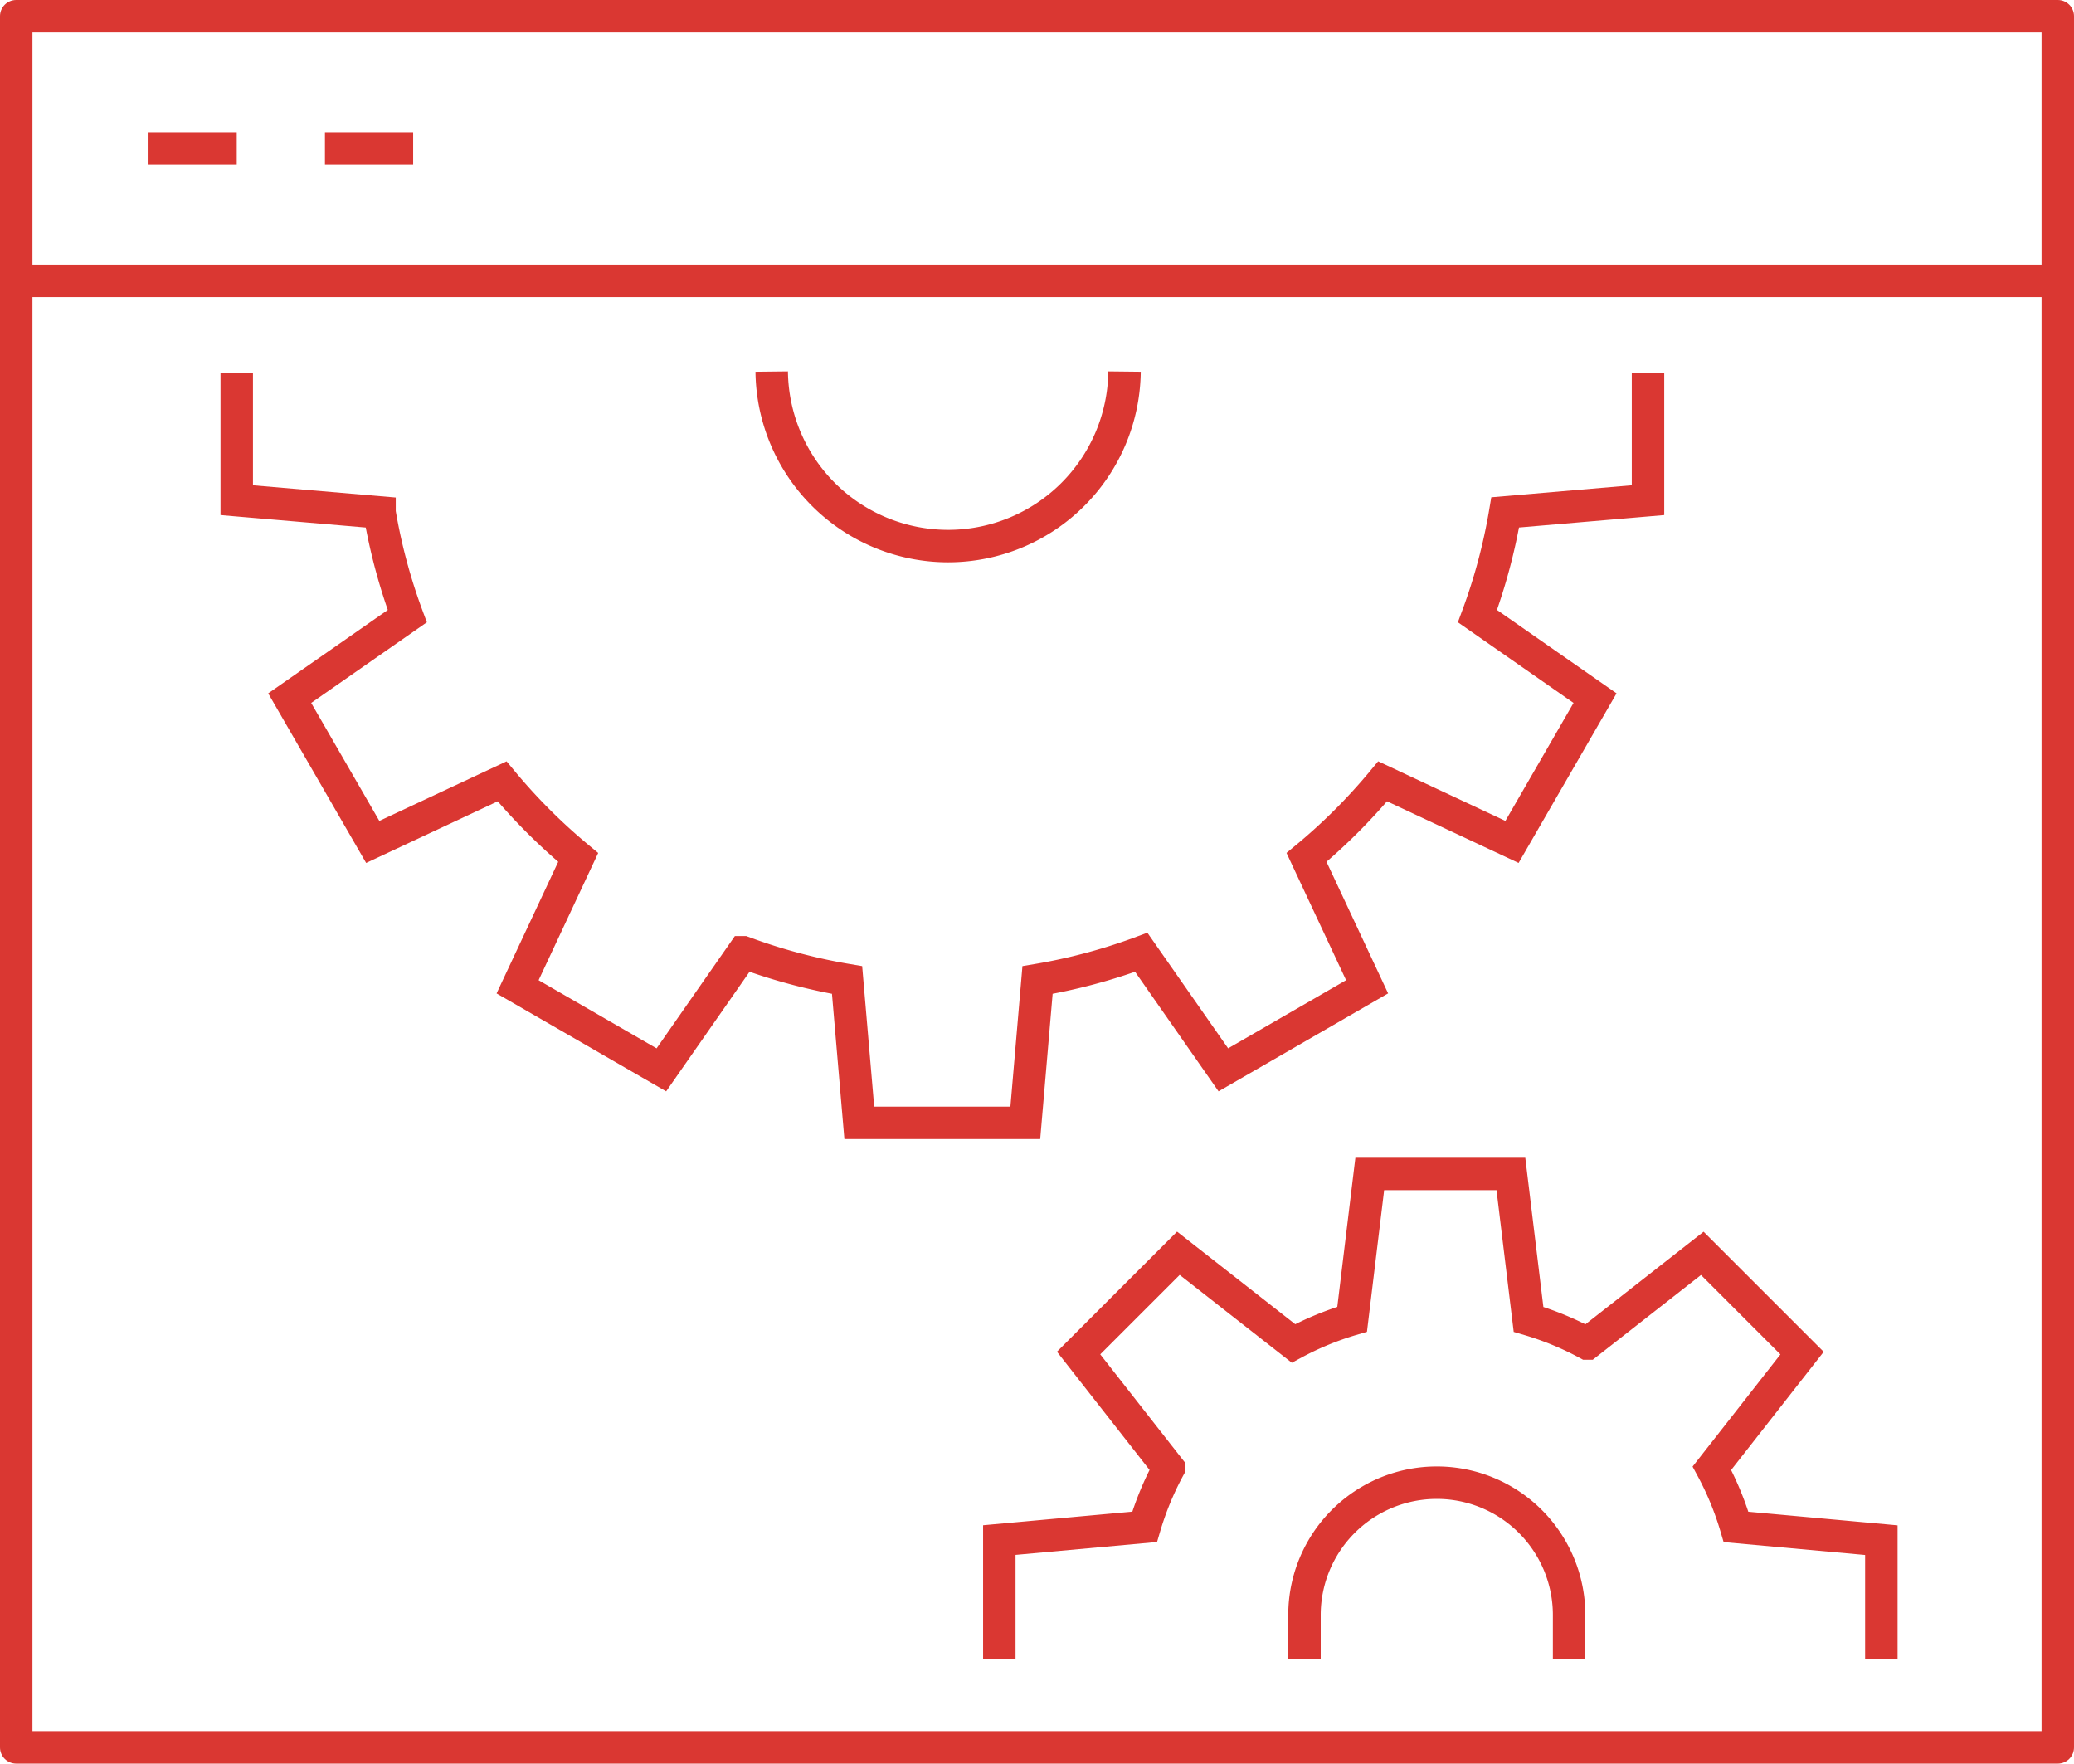
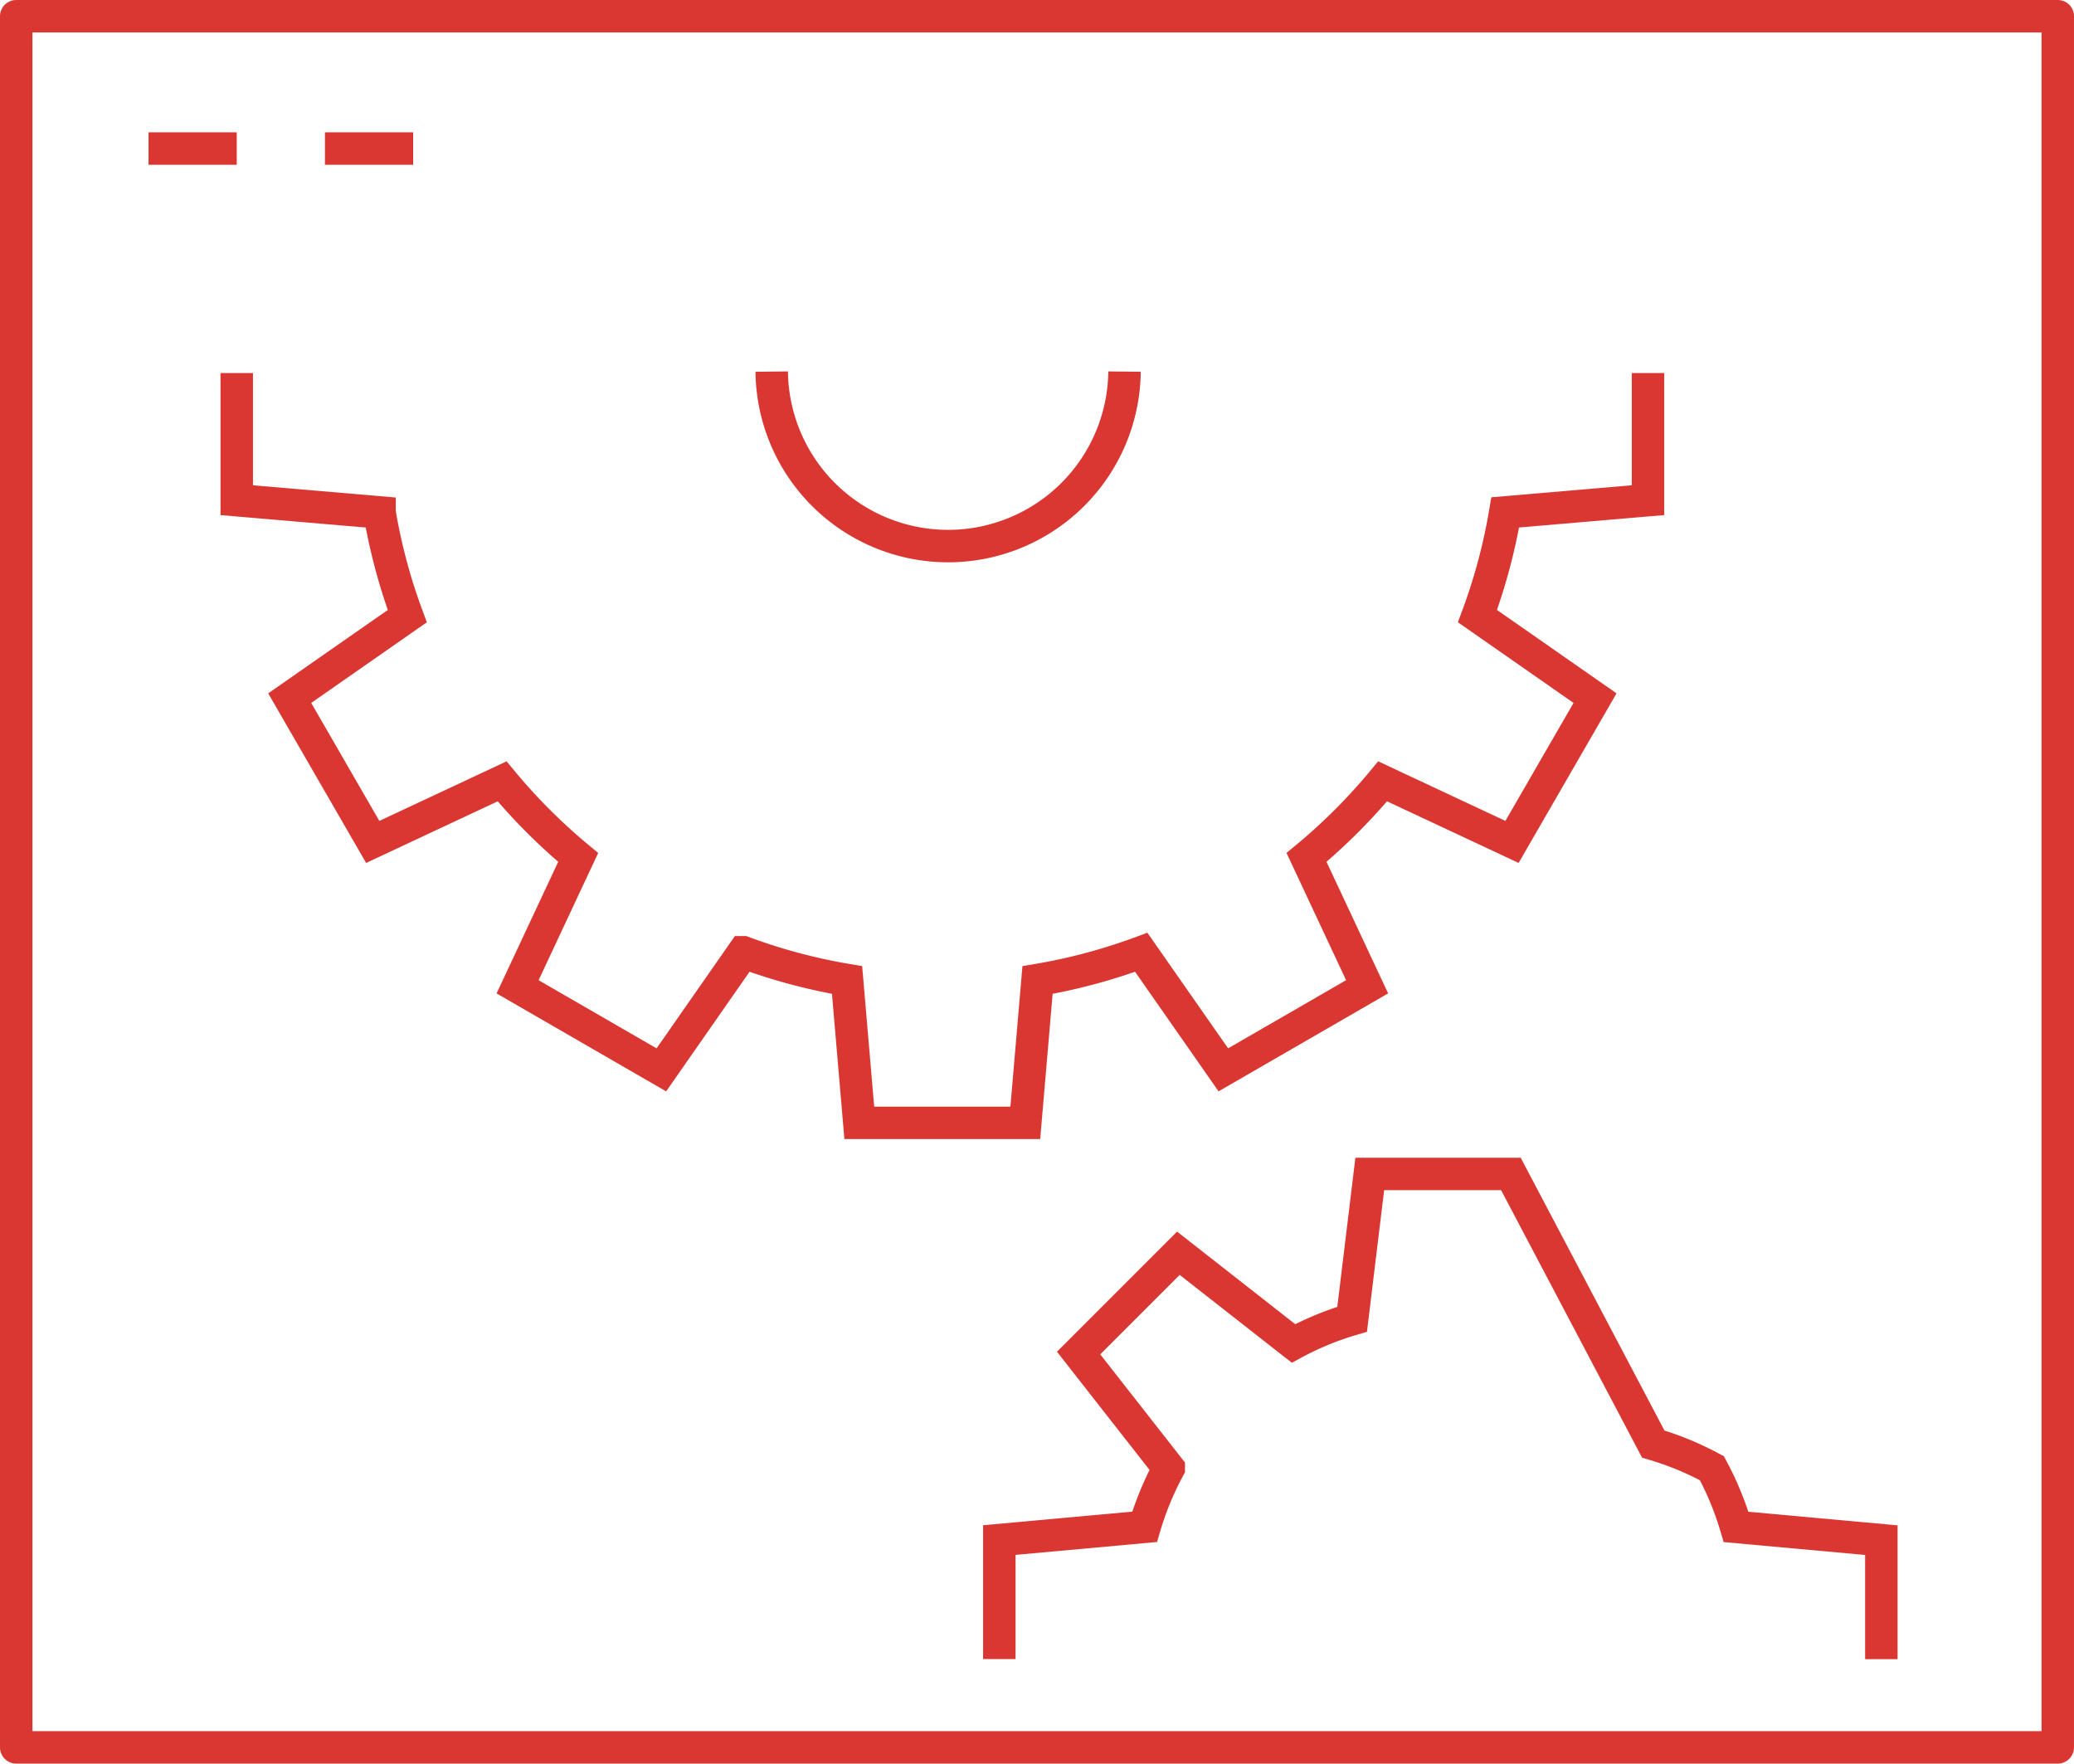
<svg xmlns="http://www.w3.org/2000/svg" width="95.859" height="81.5" viewBox="0 0 95.859 81.5">
  <g id="Group_393" data-name="Group 393" transform="translate(-145.25 -158.25)">
    <rect id="Rectangle_77" data-name="Rectangle 77" width="94.359" height="80" transform="translate(146 159)" fill="none" stroke="#da3732" stroke-linejoin="round" stroke-width="1.5" />
-     <line id="Line_127" data-name="Line 127" x2="94.359" transform="translate(146 171.23)" fill="none" stroke="#da3732" stroke-linejoin="round" stroke-width="1.5" />
    <path id="Path_200" data-name="Path 200" d="M151,167v5.875l6.6.565a26.314,26.314,0,0,0,1.282,4.794l-5.434,3.789,3.838,6.645,5.979-2.8a26.777,26.777,0,0,0,3.516,3.516l-2.8,5.979,6.645,3.838,3.789-5.434a26.319,26.319,0,0,0,4.794,1.282l.565,6.6h7.673l.565-6.6a26.318,26.318,0,0,0,4.794-1.282L196.6,199.2l6.645-3.838-2.8-5.979a26.668,26.668,0,0,0,3.518-3.516l5.979,2.8,3.838-6.645-5.434-3.789a26.314,26.314,0,0,0,1.282-4.794l6.6-.565V167" transform="translate(5.192 8.49)" fill="none" stroke="#da3732" stroke-miterlimit="10" stroke-width="1.5" />
-     <path id="Path_201" data-name="Path 201" d="M208.768,207.423v-5.5l-6.715-.612a14.128,14.128,0,0,0-1.117-2.711l4.167-5.32-4.611-4.611-5.32,4.167a14,14,0,0,0-2.711-1.117L191.646,185h-6.523l-.815,6.715a14,14,0,0,0-2.711,1.117l-5.32-4.167-4.611,4.611,4.167,5.32a14.126,14.126,0,0,0-1.117,2.711l-6.715.612v5.5" transform="translate(23.437 27.501)" fill="none" stroke="#da3732" stroke-miterlimit="10" stroke-width="1.5" />
-     <path id="Path_202" data-name="Path 202" d="M187.23,200.155v-2.04a6.115,6.115,0,1,0-12.23,0v2.04" transform="translate(30.543 34.768)" fill="none" stroke="#da3732" stroke-linejoin="round" stroke-width="1.5" />
+     <path id="Path_201" data-name="Path 201" d="M208.768,207.423v-5.5l-6.715-.612a14.128,14.128,0,0,0-1.117-2.711a14,14,0,0,0-2.711-1.117L191.646,185h-6.523l-.815,6.715a14,14,0,0,0-2.711,1.117l-5.32-4.167-4.611,4.611,4.167,5.32a14.126,14.126,0,0,0-1.117,2.711l-6.715.612v5.5" transform="translate(23.437 27.501)" fill="none" stroke="#da3732" stroke-miterlimit="10" stroke-width="1.5" />
    <path id="Path_203" data-name="Path 203" d="M179.307,167A8.154,8.154,0,0,1,163,167" transform="translate(17.918 8.422)" fill="none" stroke="#da3732" stroke-linejoin="round" stroke-width="1.5" />
    <line id="Line_128" data-name="Line 128" x2="4.077" transform="translate(152.115 165.115)" fill="none" stroke="#da3732" stroke-linejoin="round" stroke-width="1.5" />
    <line id="Line_129" data-name="Line 129" x2="4.077" transform="translate(160.269 165.115)" fill="none" stroke="#da3732" stroke-linejoin="round" stroke-width="1.5" />
  </g>
</svg>